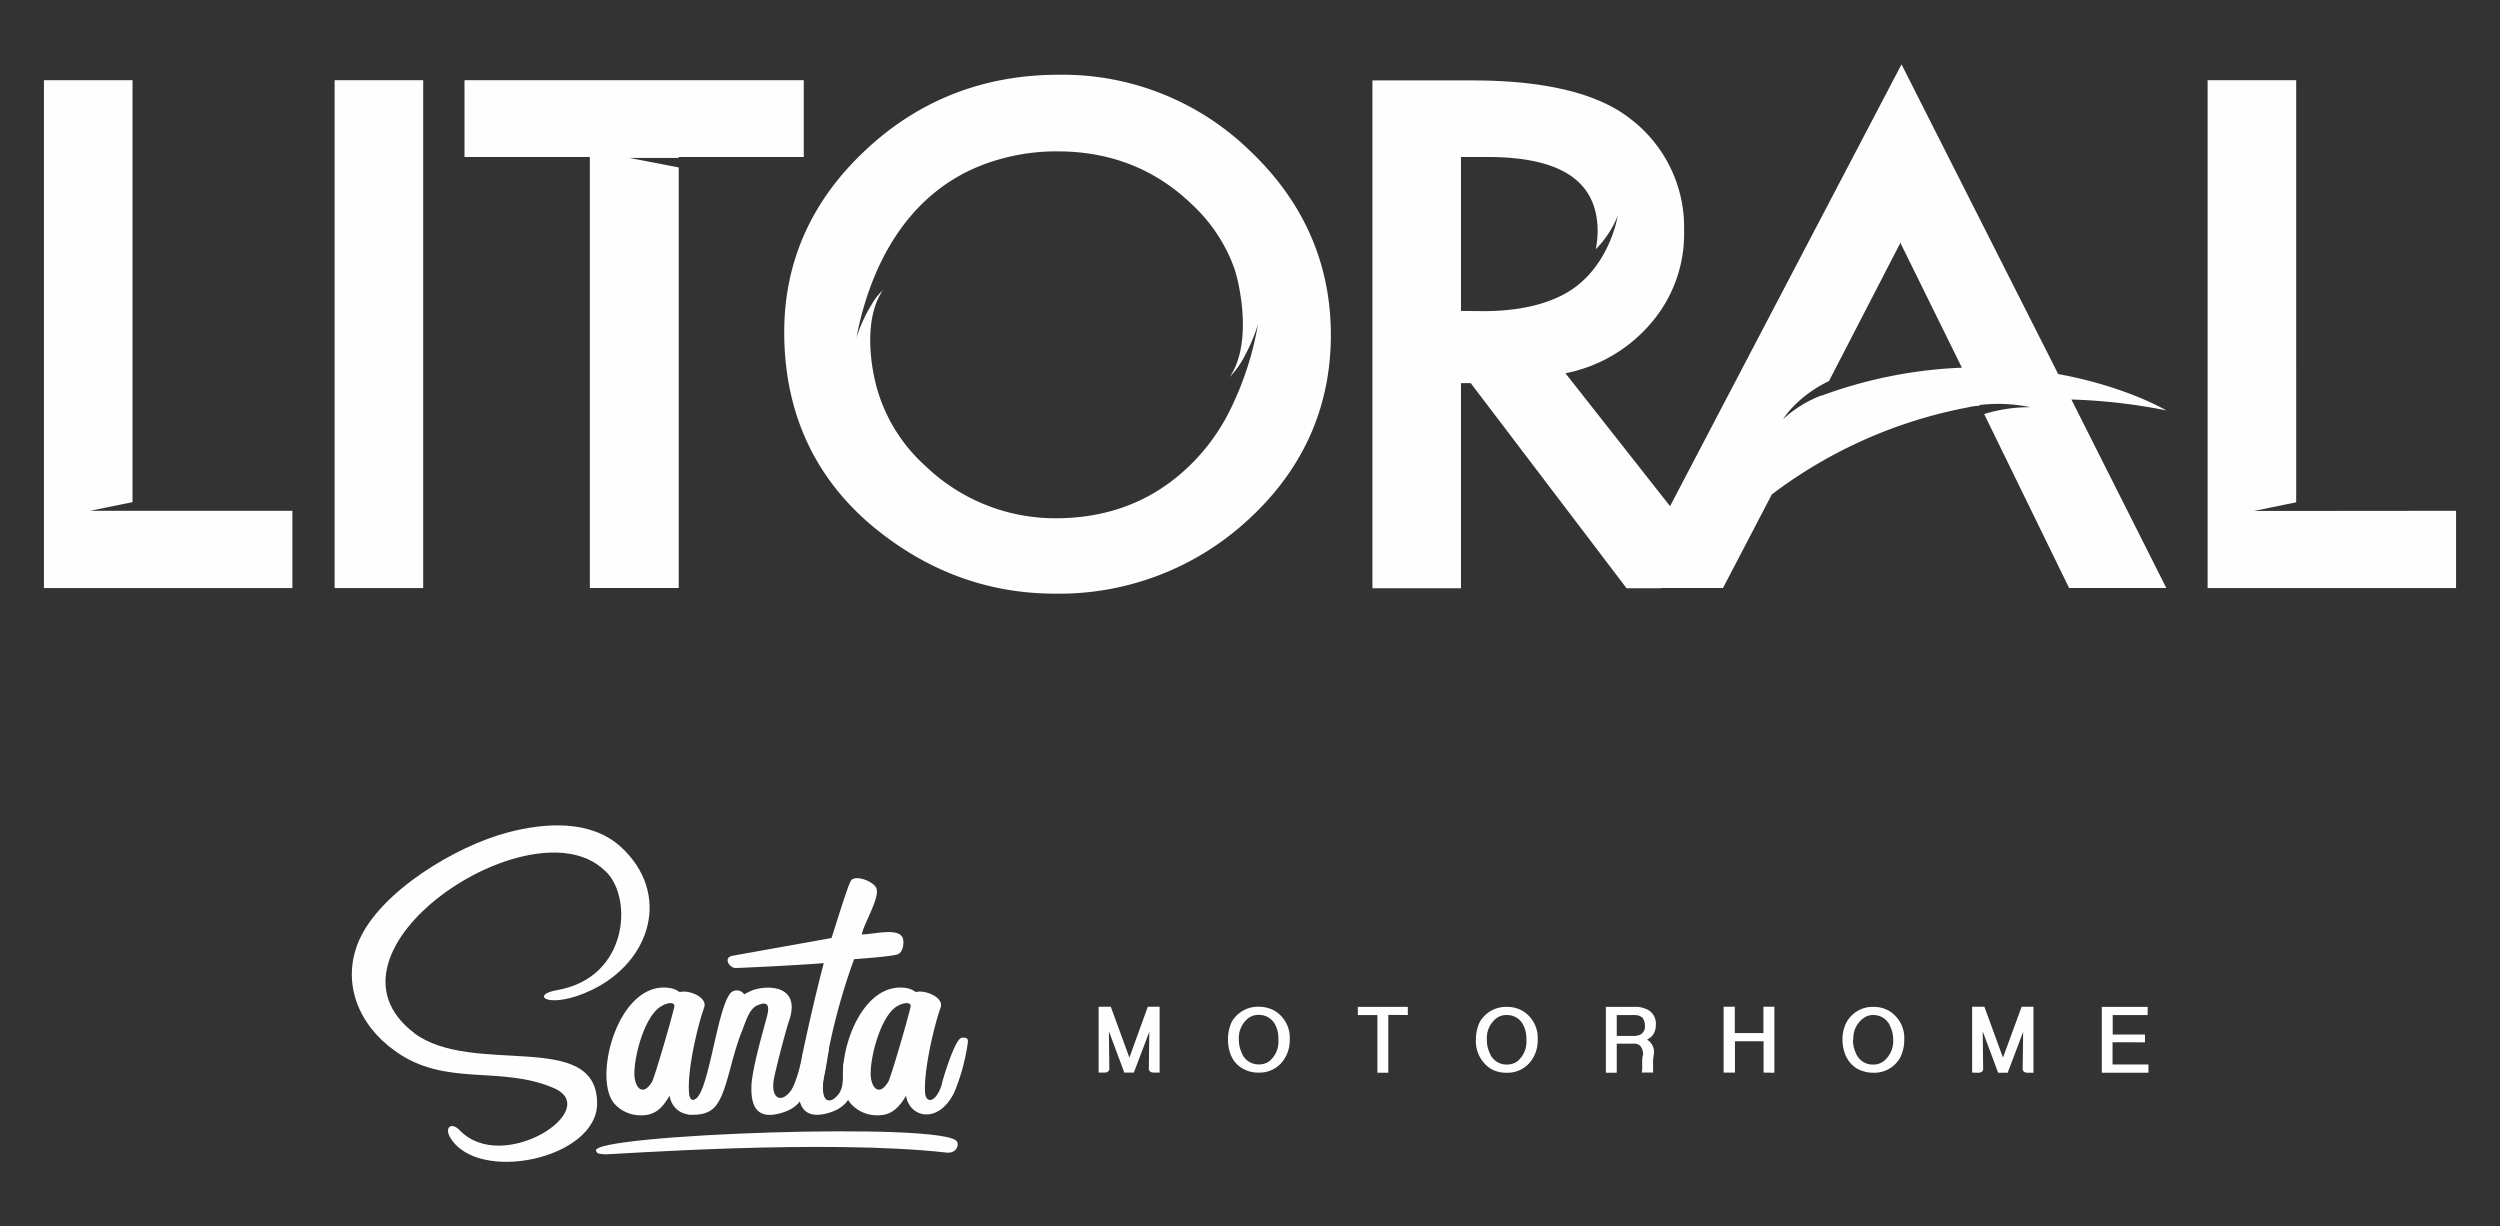
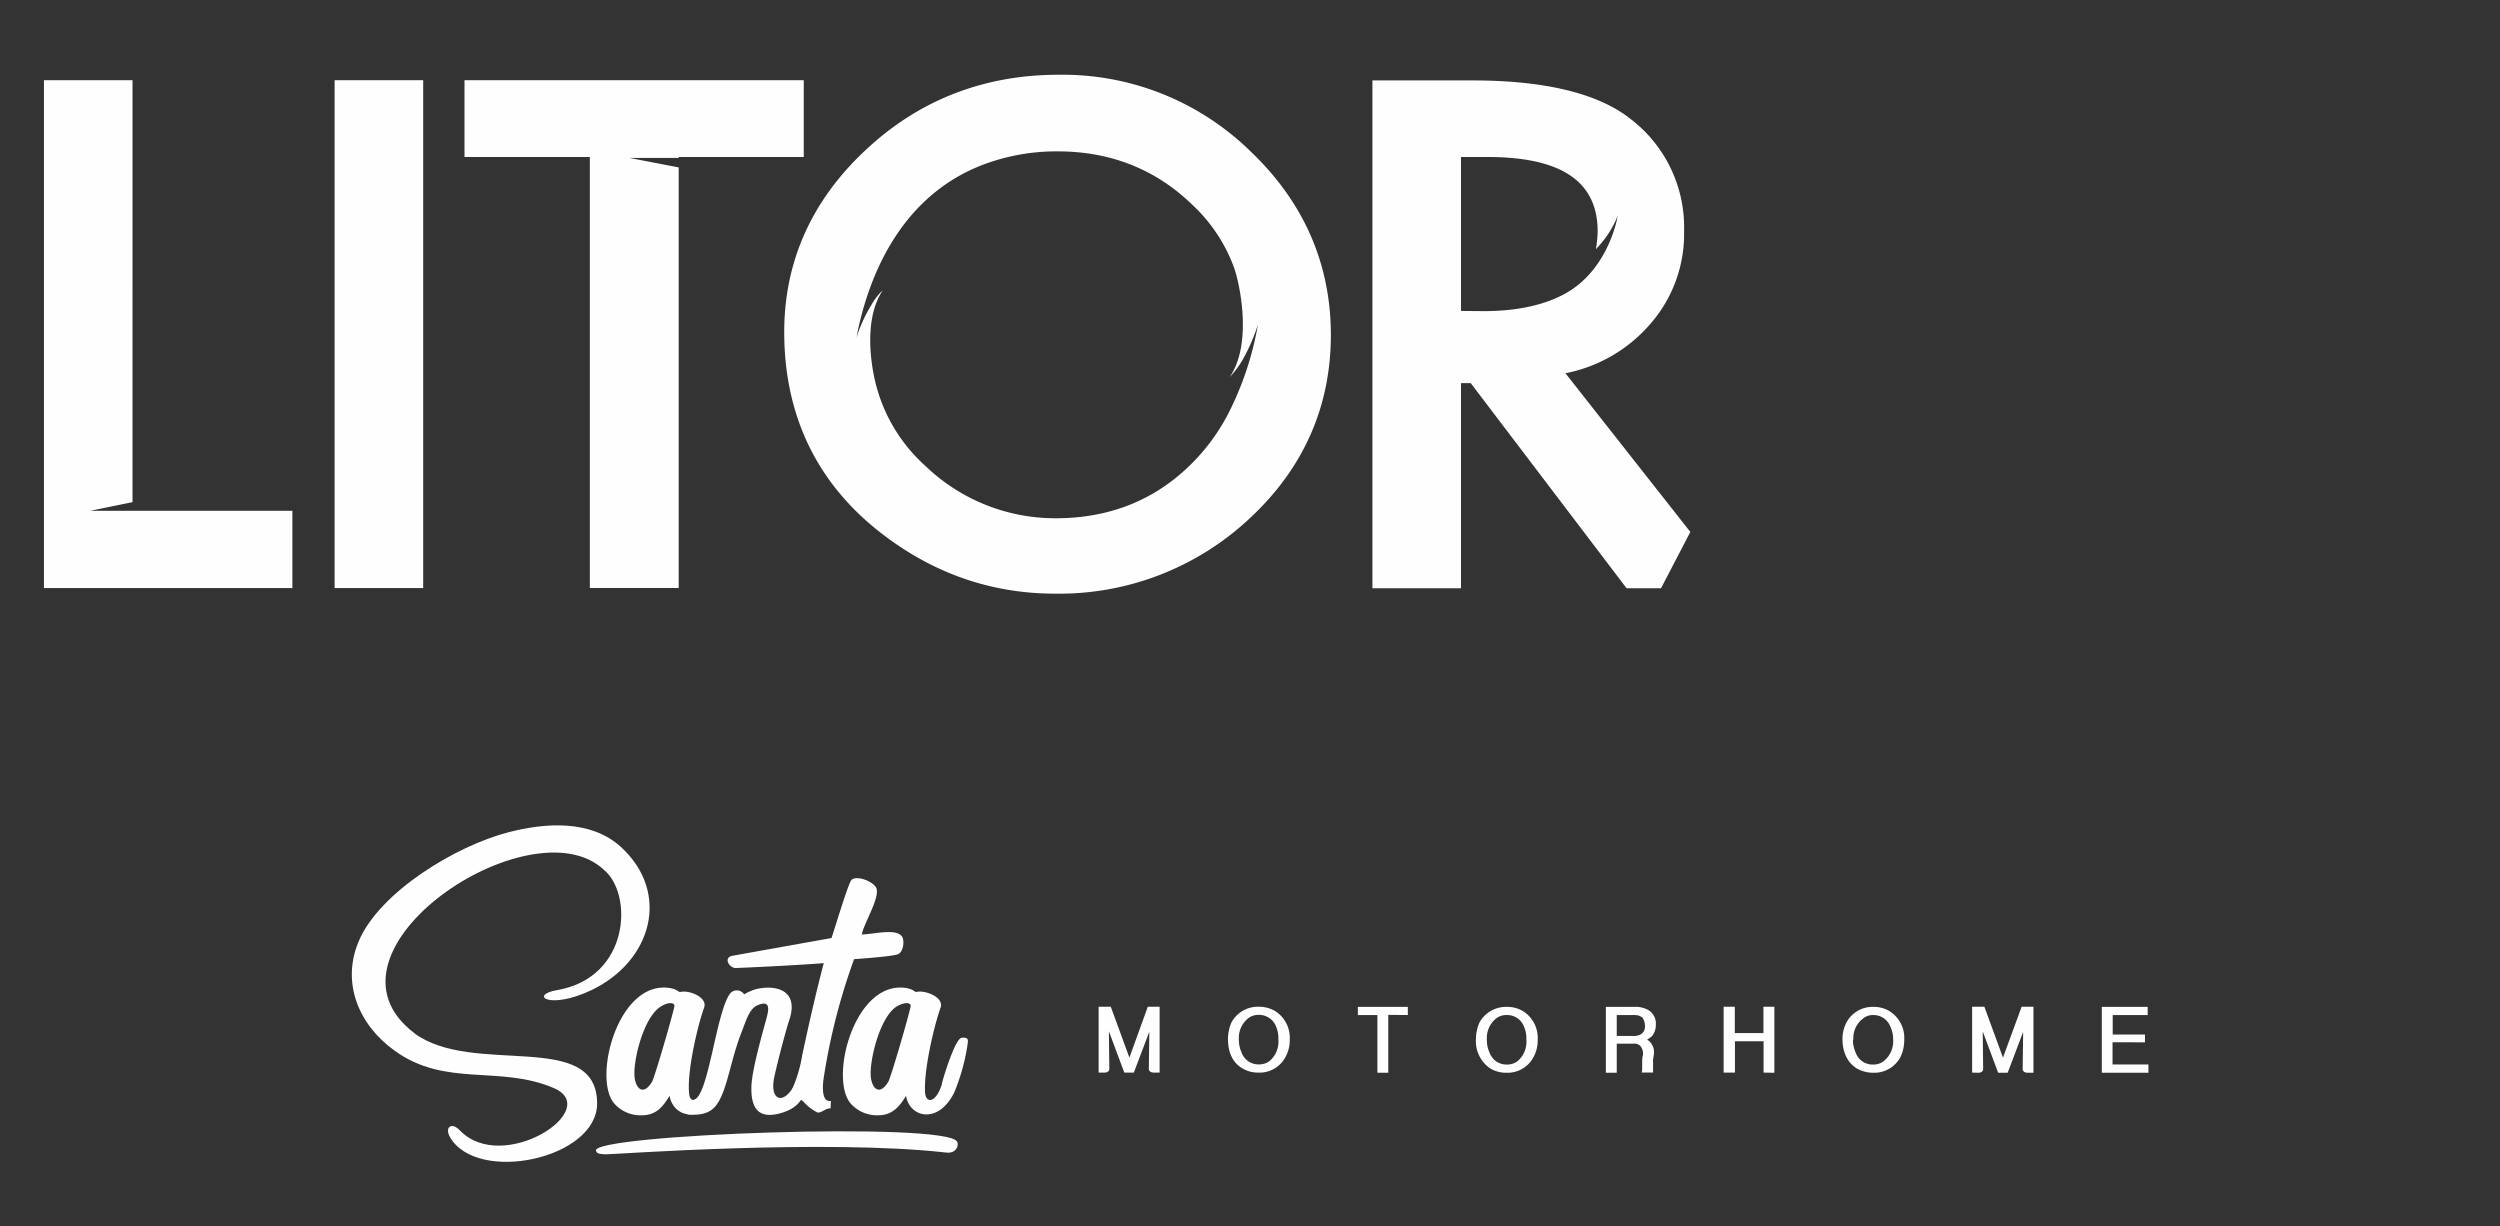
<svg xmlns="http://www.w3.org/2000/svg" id="Camada_1" data-name="Camada 1" viewBox="0 0 512 251.12">
  <rect x="0" y="0" width="512" height="251.12" fill="#333333" stroke="none" />
  <defs>
    <style>.cls-1{fill:#fefefe;}</style>
  </defs>
  <path class="cls-1" d="M84.81,211.57c12,9,37.48-.93,37.48,14.42,0,11.35-24.55,16.56-30.14,6.89-1.11-2,.28-3.17,2-1.4,8.83,9.21,29.48-4.28,19.25-8.65-11.07-4.74-22.14-.09-32.55-7.63-7.44-5.3-11-14-7.35-22.51,4.28-10,19.81-19.44,30.6-22.23,7.63-2,16.93-2.6,23.07,3,10.32,9.49,6.23,23.44-6,29.3-8.74,4.18-12.93,1-7,0,14.88-2.61,15.53-19.72,9.48-24.65-14.88-13.86-60.92,16.74-38.78,33.48Z" />
  <path class="cls-1" d="M144.62,221.53c.46-1.58,1.86-9.12,3.53-9.12,1.21,0,1.77.37,1.67,1.12a41.31,41.31,0,0,1-2.69,10.23c-3.45,6.7-9.3,5-10,.65-1.21,2-2.6,4-5.67,4a7.16,7.16,0,0,1-5.67-2.42c-4.47-5.21.83-25.48,11.53-23.62,1.77.37,1.49.93,2.23.74,1.86-.28,5.4,1.21,4.65,3.26-1.3,3.62-3.53,12.93-3.07,17.58.19,2.32,2.33,1.67,3.45-2.42Zm-11.07,0c.46-.75,3.9-12.47,4.55-15.35.19-.93-1.21-1-2.69-.09-3.35,1.95-5.49,9.95-5.49,13.76,0,2.79,1.67,4.93,3.63,1.68Z" />
-   <path class="cls-1" d="M164.71,214.92c-.38,1.58-.65,2.89-.75,3.35-.56,4.28-1.86,12,6,9.58,6.13-1.95,4-7.16,6.6-8.55,1.49-.75-3.26-5.68-3.81-1.31-.28,2.79.37,5.12-1.77,6.89-1.68,1.39-3.26-.1-2.14-4.75.37-1.49.56-3.35.93-5.21Z" />
  <path class="cls-1" d="M168.71,197.25c-4.56.37-13.77.84-18.05,1-1.3,0-2.6-2.14-.65-2.51l20.28-3.63c.56-1.58,3.44-11.25,4.09-11.9,1.12-1,4.28.28,5,1.49,1.12,1.76-2.51,7.44-2.88,9.67,2.51,0,7.91-1.58,8.46,1,.19,1-.09,2.7-1.11,3.07-1.3.47-8.09.93-8.93,1a127,127,0,0,0-6.23,24.37c-.19,1.21-.38,3.72.55,4.46a1.15,1.15,0,0,0,.93.19L170.1,227c-1-.1-1.86,1-2.7.83a9.42,9.42,0,0,1-2.79-2.14c-1.39-1.39-3.16-.74-2.14-3.16a29.3,29.3,0,0,0,1.86-6.6c1.4-6.51,2.7-12.28,4.38-18.7Z" />
  <path class="cls-1" d="M140.8,228.22c2.61.28,4.84-.18,6.14-2.23,2.05-3.07,2.7-8.93,4.93-14.6.93-2.33,1.58-4.93,3.44-5.58,2.79-1.12,2,1.49,1.58,3.07-1.11,4-2.88,10.42-3,13.58-.1,3.72.83,7.16,6.41,5.39,6.14-1.95,4-7.16,6.61-8.55,1.39-.75-1.95-7.17-2.61-2.7-1.39,10-7.25,10.51-5.67,3.72.74-3.35,2.33-9.3,2.88-11,2.61-7.16-3.53-7.72-7.16-6.6a11.8,11.8,0,0,0-1.95.93,1.78,1.78,0,0,0-3,0c-2.79,4.09-4.37,21.21-7.35,21.58Z" />
  <path class="cls-1" d="M124.06,236.41c-2-.09-1.77-.37-2-.74-1.12-3.35,71.9-6,73.94-1.86.47.74-.18,2.51-2.23,2.23-24.93-2.79-67.81.37-69.76.37Z" />
  <path class="cls-1" d="M193,221.53c.37-1.4,2.7-9,4-9,1.12-.1,1.3.27,1.21,1a41.45,41.45,0,0,1-2.79,10.23c-3.35,6.7-9.21,5-9.86.65-1.21,2-2.7,4-5.67,4a7.19,7.19,0,0,1-5.68-2.42c-4.46-5.21.84-25.48,11.54-23.62,1.67.37,1.49.93,2.14.74,1.86-.28,5.48,1.21,4.74,3.26-1.3,3.62-3.53,12.93-3.16,17.58.28,2.14,2.23,1.76,3.35-1.68.09-.28.09-.46.18-.74Zm-11.07,0c.47-.75,3.91-12.47,4.56-15.35.19-.93-1.21-1-2.79-.09-3.25,1.95-5.39,9.95-5.39,13.76,0,2.79,1.67,4.93,3.62,1.68Z" />
  <path class="cls-1" d="M226.19,219.67c.56,0,1-.28,1-.75l-.09-7.72,3.16,8.47h1.95l3.17-8.37-.1,7.62c0,.47.47.75,1,.75h1.21V206.18h-2.42L231.3,216.6l-3.81-10.42H225v13.49Zm31.53,0a6,6,0,0,0,5.58-3.26,7.06,7.06,0,0,0,.84-3.53,6.46,6.46,0,0,0-3.07-5.86,6.61,6.61,0,0,0-3.35-.84,6.16,6.16,0,0,0-5.49,3.16,8.55,8.55,0,0,0-.74,3.44c0,2.79,1,4.93,3,6.05a6.24,6.24,0,0,0,3.25.84Zm-4-6.79a5.16,5.16,0,0,1,1.95-4.37,3.36,3.36,0,0,1,2.05-.66,3.72,3.72,0,0,1,3.63,2.42,6,6,0,0,1,.46,2.61,5.18,5.18,0,0,1-1.86,4.46,3.57,3.57,0,0,1-2.14.65,3.67,3.67,0,0,1-3.53-2.42,6.35,6.35,0,0,1-.56-2.69Zm34.6-5v-1.67H278.09v1.67h4v11.82h2.23V207.85Zm20.28,11.82a6,6,0,0,0,5.49-3.26,7.06,7.06,0,0,0,.83-3.53,6.45,6.45,0,0,0-3.06-5.86,6.28,6.28,0,0,0-3.26-.84,6.2,6.2,0,0,0-5.58,3.16,8.4,8.4,0,0,0-.75,3.44,6.72,6.72,0,0,0,3,6.05,6.38,6.38,0,0,0,3.35.84Zm-4.09-6.79a5.14,5.14,0,0,1,1.95-4.37,3.4,3.4,0,0,1,2.14-.66,3.68,3.68,0,0,1,3.53,2.42,5.85,5.85,0,0,1,.47,2.61,5.18,5.18,0,0,1-1.86,4.46,3.59,3.59,0,0,1-2.14.65,3.67,3.67,0,0,1-3.53-2.42,6.2,6.2,0,0,1-.56-2.69Zm26.6.83h3.35a1.91,1.91,0,0,1,1.39.38,2.5,2.5,0,0,1,.65,1.76.6.6,0,0,1-.09.38l-.09.74V219a5.58,5.58,0,0,1-.09.65h2.32V217l.19-1.3a3.05,3.05,0,0,0-.84-2.33,3.29,3.29,0,0,0-.56-.46,9.88,9.88,0,0,0,.93-.65,3.42,3.42,0,0,0,.84-2.33,3.19,3.19,0,0,0-2.14-3.35,5.27,5.27,0,0,0-2.33-.37h-5.76v13.49h2.23Zm0-5.86h3.25a4.91,4.91,0,0,1,1.21.1,4.63,4.63,0,0,1,.75.37,2.74,2.74,0,0,1,.56,1.67,1.86,1.86,0,0,1-.93,1.86,3.19,3.19,0,0,1-1.59.28h-3.25Zm32.28,11.82V206.18h-2.24v5.39h-5.86v-5.39H353v13.49h2.32v-6.42h5.86v6.42Zm20.27,0a6.08,6.08,0,0,0,5.58-3.26,8.17,8.17,0,0,0,.75-3.53,6.46,6.46,0,0,0-3.07-5.86,6.28,6.28,0,0,0-3.26-.84,6.06,6.06,0,0,0-5.49,3.16,7.34,7.34,0,0,0-.83,3.44c0,2.79,1.11,4.93,3,6.05a6.88,6.88,0,0,0,3.35.84Zm-4.09-6.79a5,5,0,0,1,2.05-4.37,3.12,3.12,0,0,1,2-.66,3.69,3.69,0,0,1,3.54,2.42,6,6,0,0,1,.56,2.61,5.23,5.23,0,0,1-2,4.46,3.4,3.4,0,0,1-2.14.65,3.67,3.67,0,0,1-3.53-2.42,6.35,6.35,0,0,1-.56-2.69Zm25.58,6.79c.56,0,1-.28,1-.75l-.09-7.72,3.16,8.47h1.95l3.17-8.37-.1,7.62c0,.47.47.75,1,.75h1.21V206.18h-2.42l-3.82,10.42-3.81-10.42h-2.51v13.49Zm34.14-6.23v-1.59h-6.61v-4h7.16v-1.67h-9.39v13.49H440V218h-7.35v-4.55Z" />
  <path class="cls-1" d="M27.14,104.61H18.49l8.65-1.77V16.43H9v104H59.88V104.61ZM86.67,16.43H68.53v104H86.67Zm77.94,15.72V16.43H95.13V32.15H120.8v88.27H139V34.29L128.9,32.34H139v-.19Zm91.44-1.21a55,55,0,0,0-39.26-15.63c-15.34,0-28.64,5.21-39.53,15.44C166.19,41.08,160.61,53.64,160.61,68c0,16.37,6.14,29.77,18.14,39.81,11,9.12,23.53,13.77,37.3,13.77A57,57,0,0,0,256,106.1c11-10.24,16.56-22.89,16.56-37.49S267,41.36,256.05,30.94ZM251.4,85a41.27,41.27,0,0,1-7.54,10.14c-7.44,7.35-16.74,11-27.62,11a38.35,38.35,0,0,1-26.7-10.7,33.65,33.65,0,0,1-10.6-18.7c-1-5.11-1.4-12.46,1.86-17.3a12.37,12.37,0,0,0-2.33,3,30.64,30.64,0,0,0-3.07,6.7c2-10.51,8.19-29.95,28.19-36.19a42.45,42.45,0,0,1,13-1.95c10.79,0,20,3.63,27.44,10.79a33.19,33.19,0,0,1,8.74,13.12c1.21,3.53,3.72,15.53-.93,22.32a18.66,18.66,0,0,0,3-4.19,36.63,36.63,0,0,0,2.79-6.6A64.14,64.14,0,0,1,251.4,85Zm69.2-8.56a30.71,30.71,0,0,0,17.3-10,28,28,0,0,0,7-19.16,27.9,27.9,0,0,0-11.07-23c-6.61-5.2-17.58-7.81-32.28-7.81H281.07v104h18.14v-42h2l31.91,42h7.06l6-11.53ZM299.21,63.68V32.15h5.39c15.16,0,22.6,5,22.6,15.25a22.31,22.31,0,0,1-.37,3.63,21.06,21.06,0,0,0,4.47-6.79S329.62,54.94,320.78,60c-3.9,2.23-9.48,3.72-16.92,3.72Z" />
-   <path class="cls-1" d="M424.22,81.82a116.56,116.56,0,0,1,19.44,2.23s-8.28-4.93-22.14-7.44L389.43,13.18,333.25,120.42h19.62l10-19.16A96,96,0,0,1,403.2,83.4a8.2,8.2,0,0,1,2.13-.28l.1-.18a32.47,32.47,0,0,1,10.42.46,31.06,31.06,0,0,0-9.49,1.4l17.39,35.62h19.91ZM389.15,49.64,401.8,75.31h-.19A93.49,93.49,0,0,0,373.15,81H373a24.48,24.48,0,0,0-7.82,4.84s2.7-4.56,9.4-7.81l14.51-28.09Zm81.11,55h-8.65l8.65-1.77V16.43H452.12v104H503V104.61Z" />
</svg>